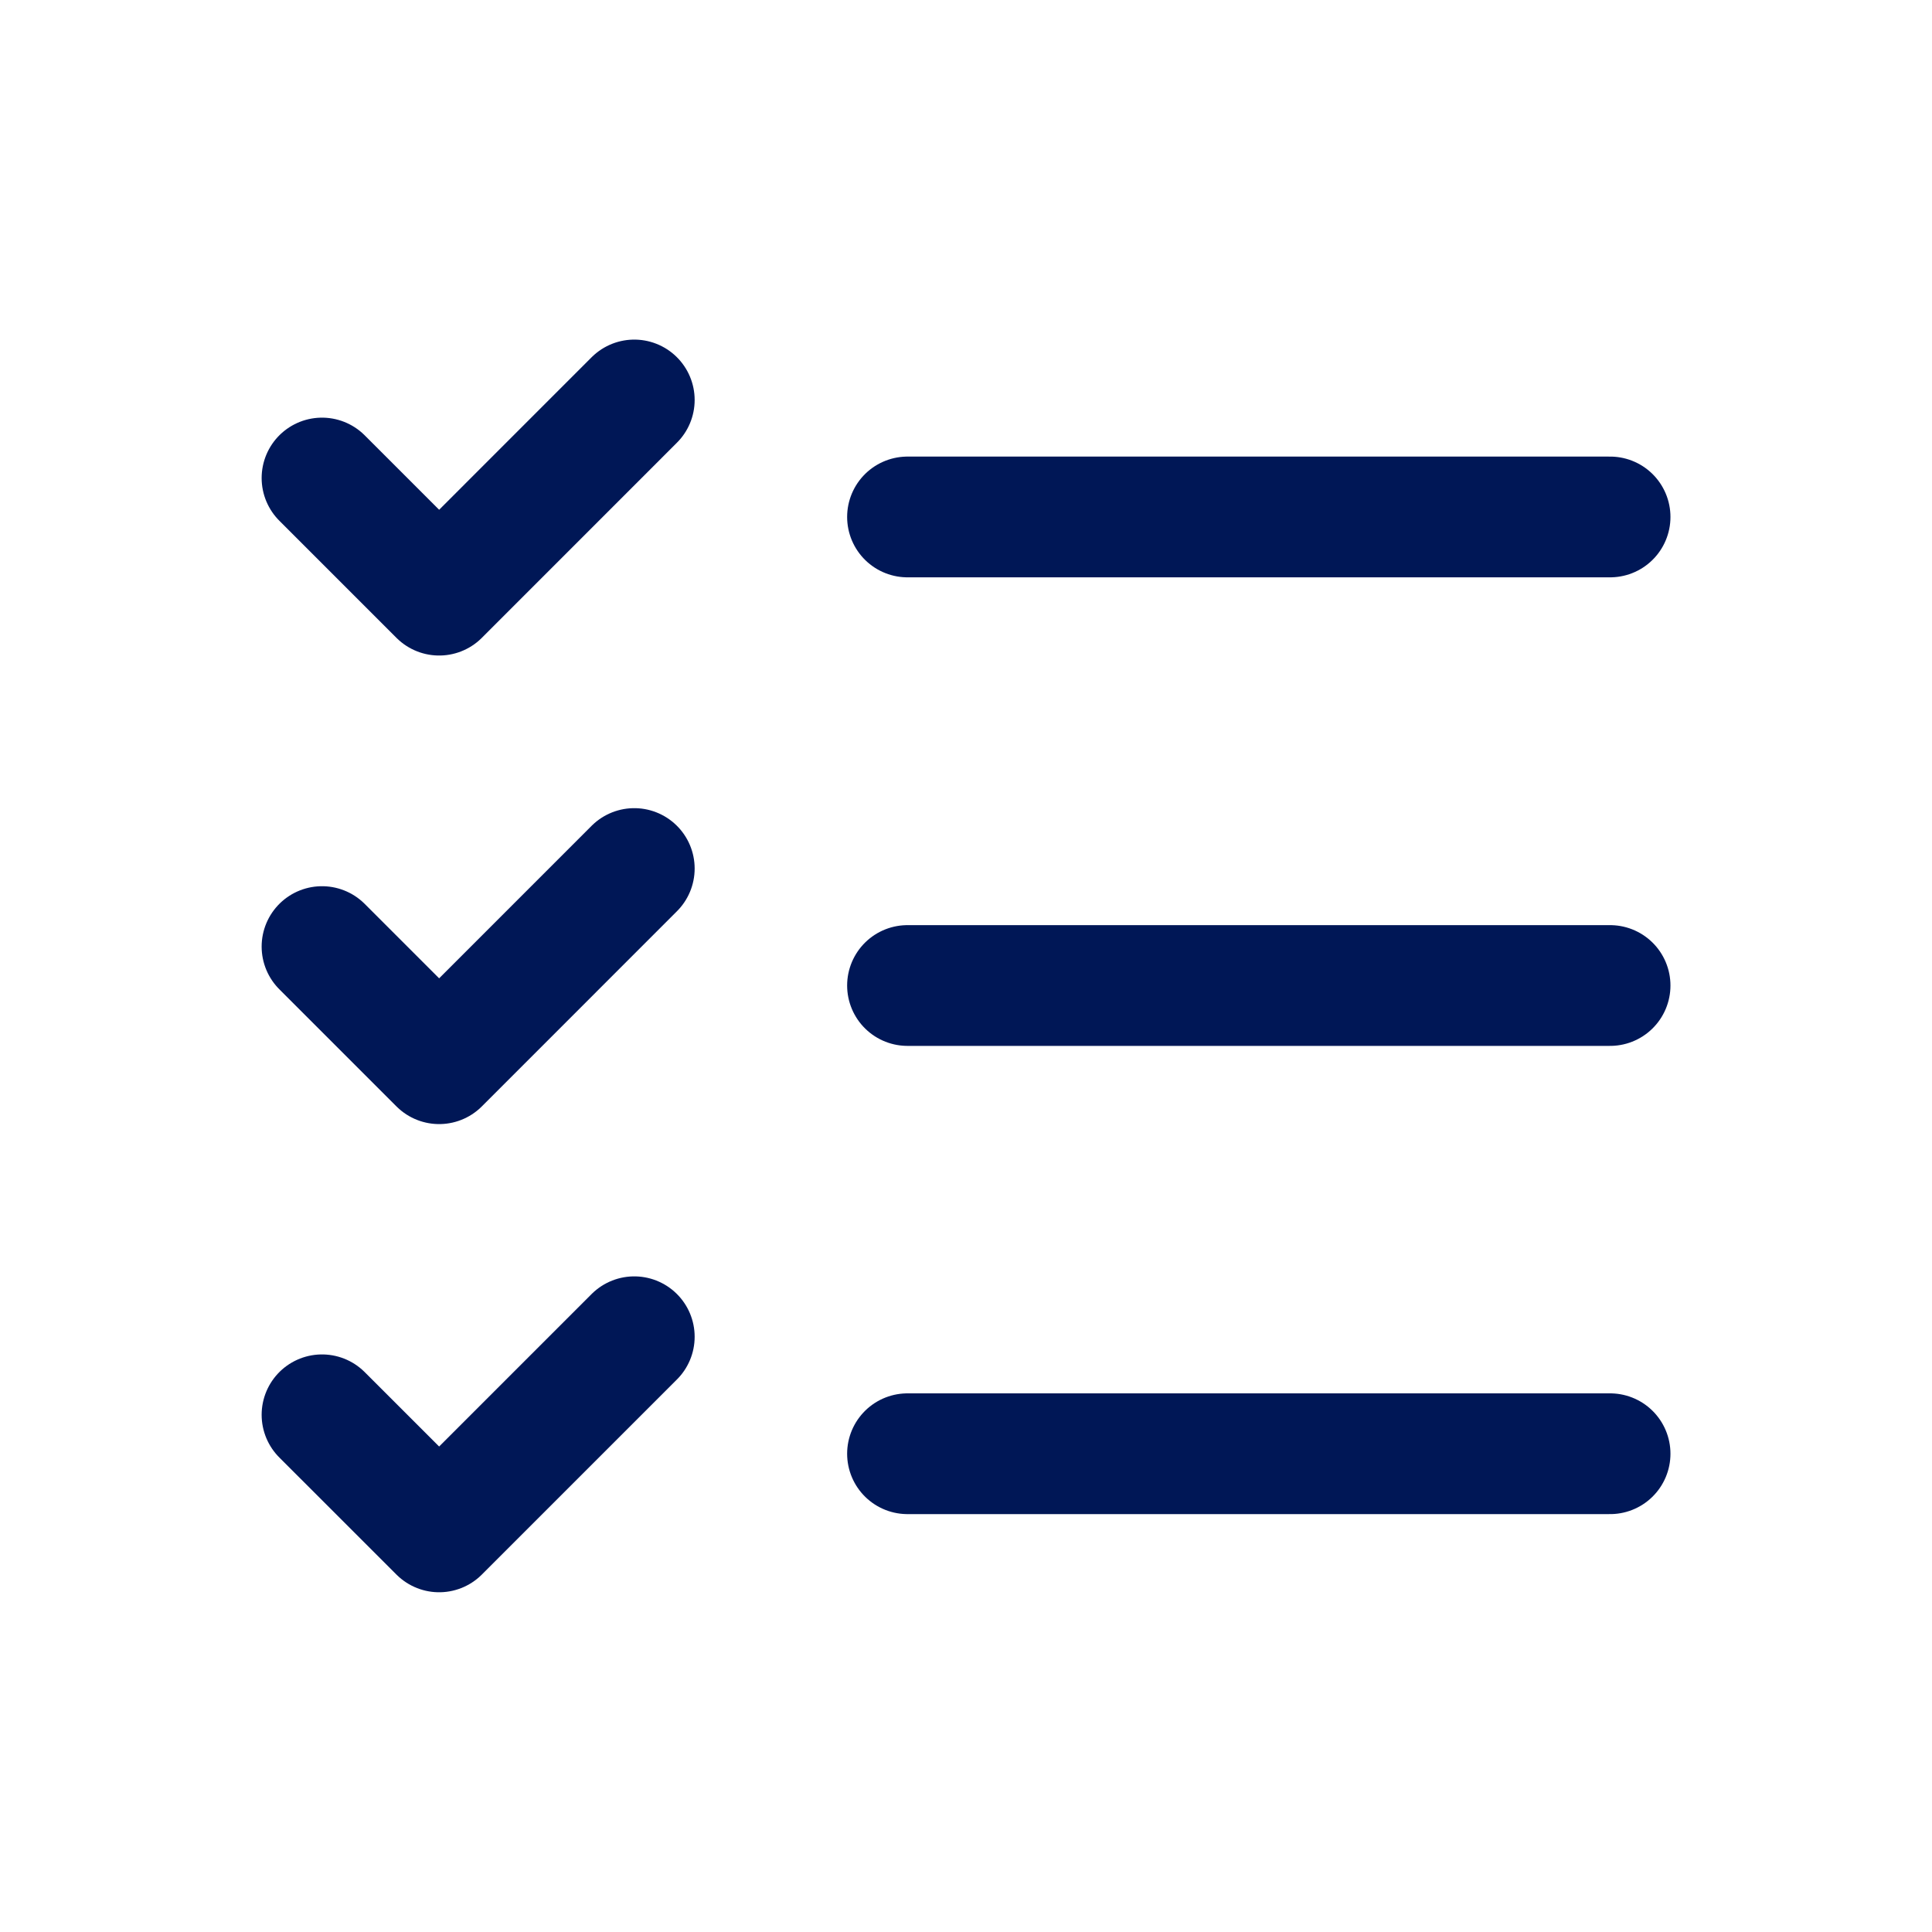
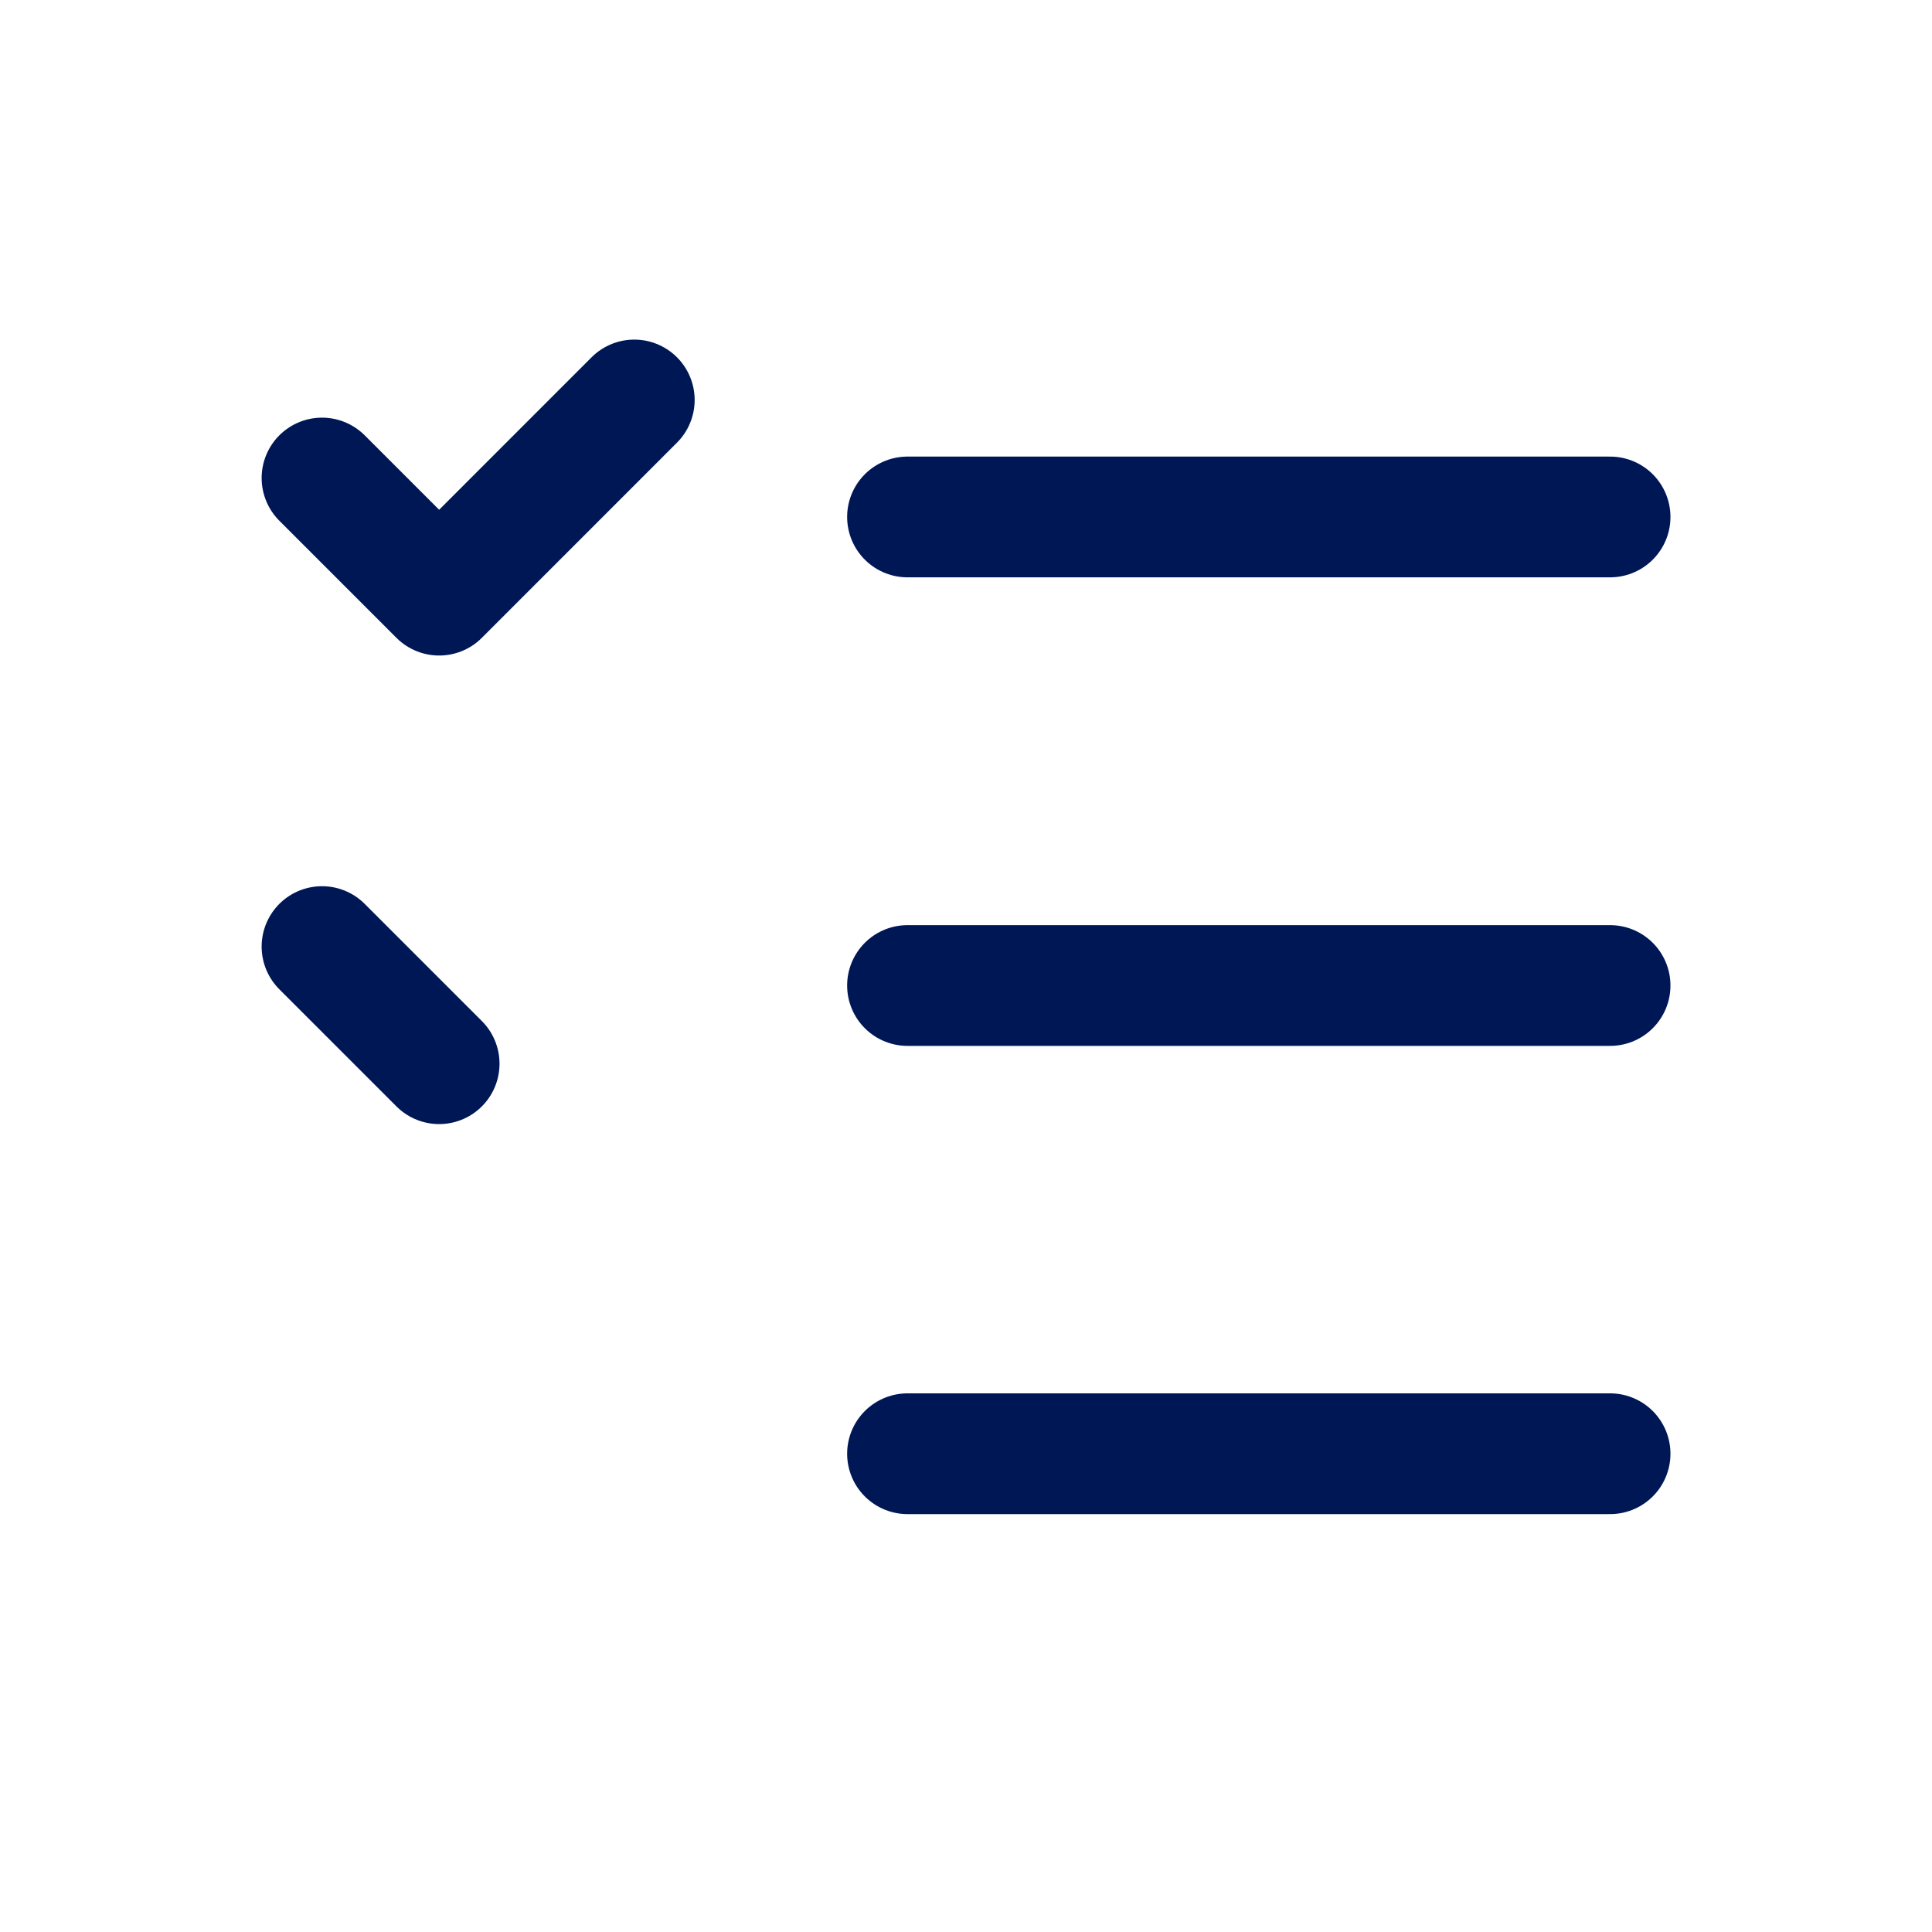
<svg xmlns="http://www.w3.org/2000/svg" width="40" height="40" viewBox="0 0 40 40" fill="none">
-   <path d="M6.667 29.292L9.092 31.716L13.132 27.676" stroke="#001756" stroke-width="2.5" stroke-linecap="round" stroke-linejoin="round" />
-   <path d="M6.667 19.598L9.092 22.023L13.132 17.982" stroke="#001756" stroke-width="2.5" stroke-linecap="round" stroke-linejoin="round" />
+   <path d="M6.667 19.598L9.092 22.023" stroke="#001756" stroke-width="2.5" stroke-linecap="round" stroke-linejoin="round" />
  <path d="M6.667 9.897L9.092 12.322L13.132 8.281" stroke="#001756" stroke-width="2.5" stroke-linecap="round" stroke-linejoin="round" />
  <path d="M18.789 30.098H33.335" stroke="#001756" stroke-width="2.5" stroke-linecap="round" stroke-linejoin="round" />
  <path d="M18.789 20.404H33.335" stroke="#001756" stroke-width="2.5" stroke-linecap="round" stroke-linejoin="round" />
  <path d="M18.789 10.703H33.335" stroke="#001756" stroke-width="2.5" stroke-linecap="round" stroke-linejoin="round" />
</svg>